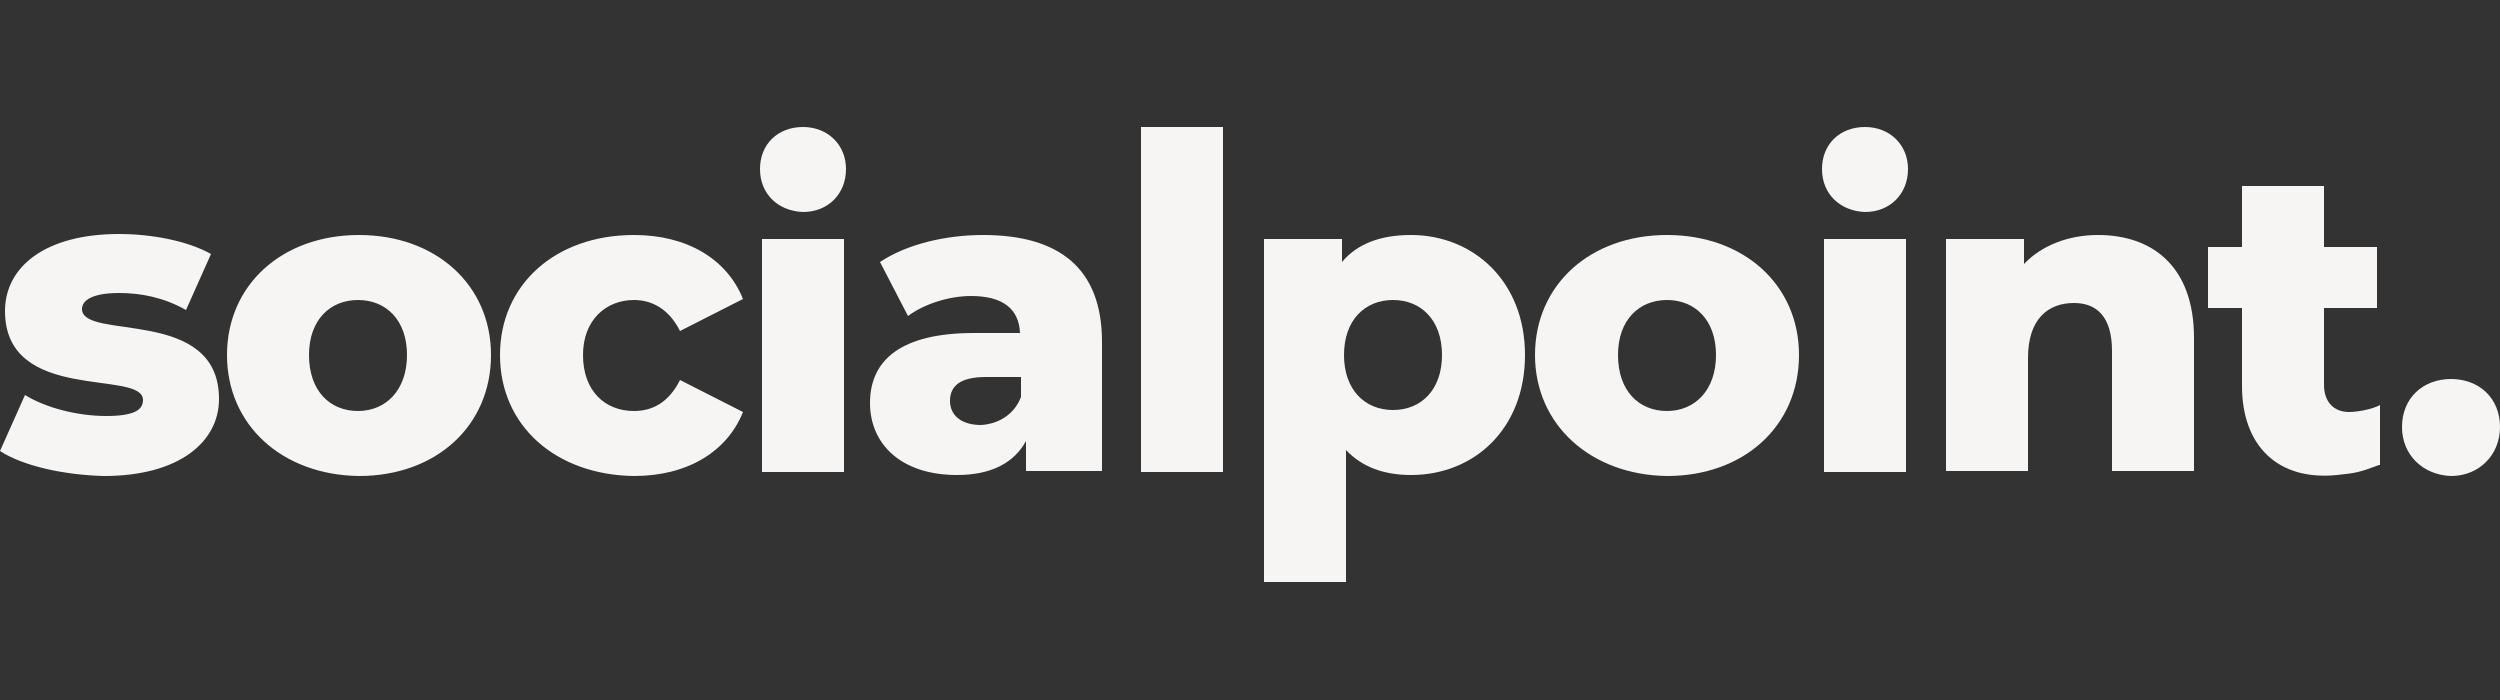
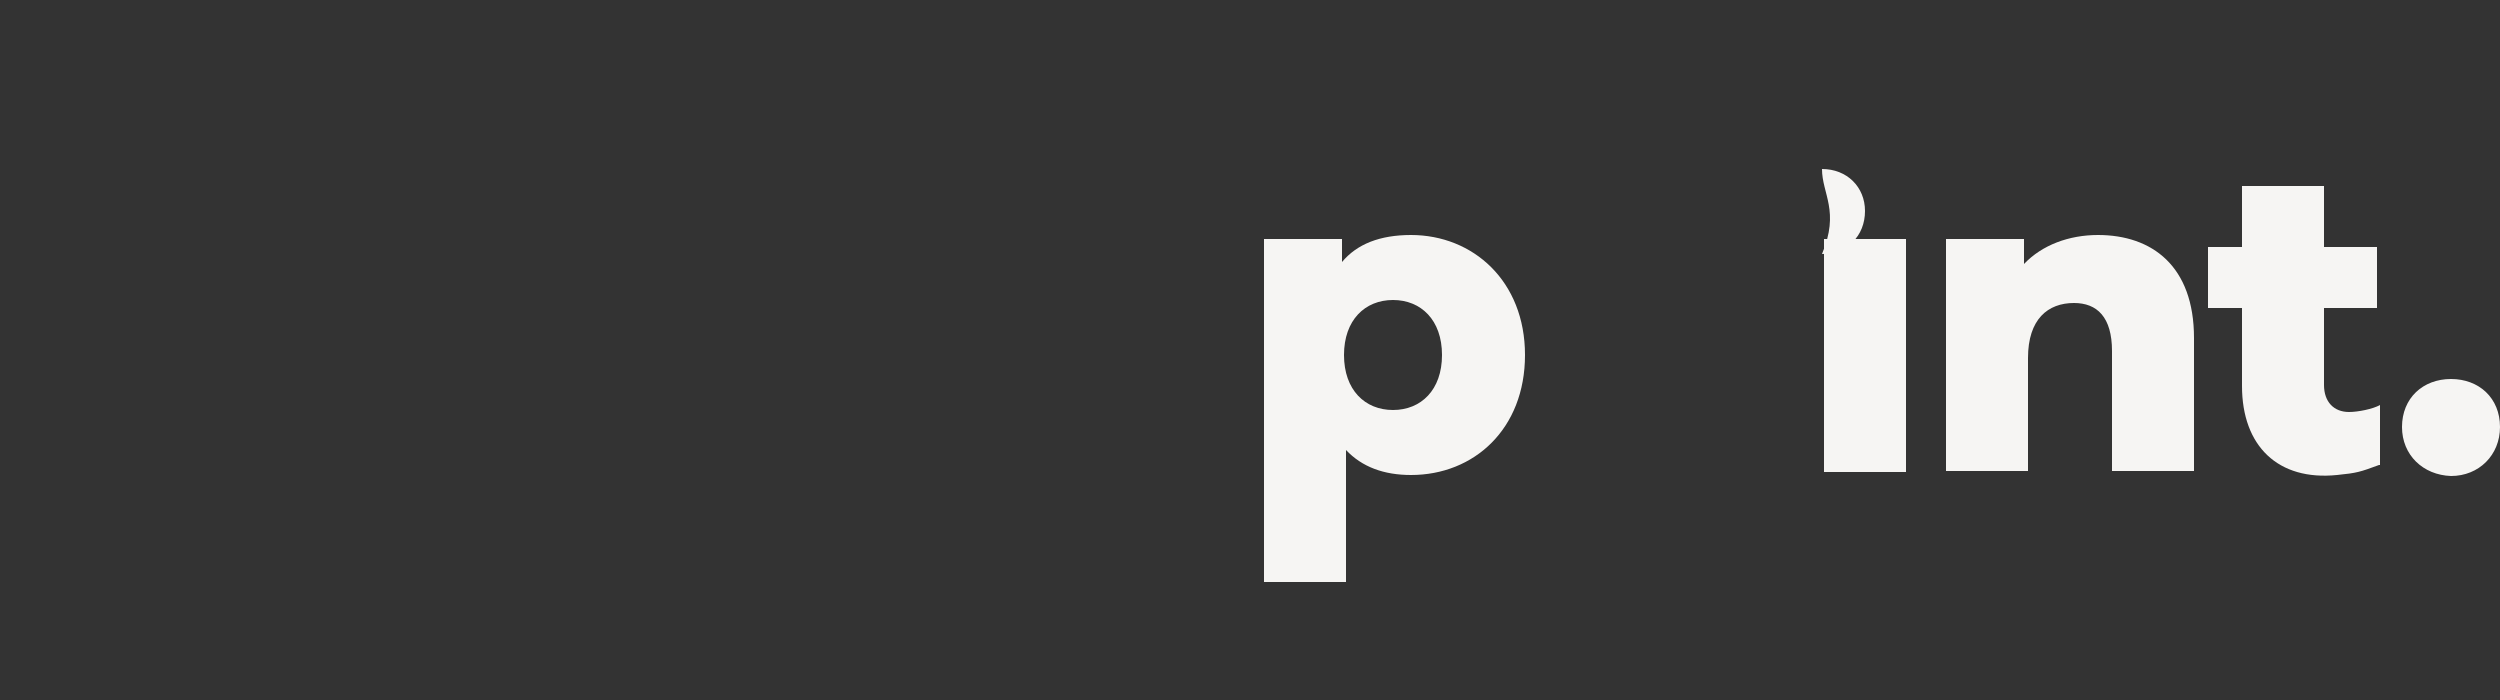
<svg xmlns="http://www.w3.org/2000/svg" version="1.1" id="katman_1" x="0px" y="0px" viewBox="0 0 250 70" style="enable-background:new 0 0 250 70;" xml:space="preserve">
  <rect x="0" y="0" width="250" height="70" fill="#333333" stroke="none" />
  <style type="text/css">
	.st0{fill:#F6F5F3;}
</style>
  <g>
-     <path class="st0" d="M0,45.1l2.5-5.6c2.1,1.3,5.3,2.1,8.1,2.1c2.8,0,3.7-0.6,3.7-1.6c0-3.1-13.8,0.4-13.8-8.9c0-4.4,4-7.7,11.4-7.7   c3.3,0,6.9,0.7,9.2,2L18.6,31c-2.3-1.3-4.6-1.7-6.7-1.7c-2.8,0-3.7,0.8-3.7,1.6c0,3.2,13.7-0.3,13.7,9c0,4.3-4,7.7-11.5,7.7   C6.4,47.5,2.3,46.6,0,45.1z M22.7,35.5c0-7,5.5-12,13.2-12c7.7,0,13.2,5,13.2,12c0,7.1-5.5,12.1-13.2,12.1   C28.2,47.5,22.7,42.5,22.7,35.5z M40.7,35.5c0-3.5-2.1-5.5-4.9-5.5c-2.8,0-4.9,2-4.9,5.5c0,3.6,2.1,5.6,4.9,5.6   C38.6,41.1,40.7,39,40.7,35.5z M50,35.5c0-7,5.5-12,13.4-12c5.3,0,9.3,2.4,10.9,6.4L68,33.1c-1.1-2.2-2.8-3.1-4.6-3.1   c-2.8,0-5.1,2-5.1,5.5c0,3.6,2.2,5.6,5.1,5.6c1.9,0,3.5-0.9,4.6-3.1l6.3,3.2c-1.6,4-5.6,6.4-10.9,6.4C55.6,47.5,50,42.6,50,35.5z    M76,16.9c0-2.5,1.8-4.2,4.3-4.2c2.5,0,4.3,1.8,4.3,4.2c0,2.5-1.8,4.3-4.3,4.3C77.8,21.1,76,19.4,76,16.9z M76.2,23.9h8.2v23.3   h-8.2V23.9z M110.2,34.2v12.9h-7.6v-3c-1.2,2.2-3.5,3.4-6.9,3.4c-5.6,0-8.7-3.1-8.7-7.2c0-4.3,3.1-7,10.4-7h4.6   c-0.1-2.4-1.7-3.7-4.9-3.7c-2.2,0-4.7,0.8-6.3,2L88,26.2c2.7-1.8,6.6-2.7,10.3-2.7C105.9,23.5,110.2,26.8,110.2,34.2z M102.1,39.7   v-2h-3.5c-2.6,0-3.6,0.9-3.6,2.4c0,1.4,1.1,2.4,3.1,2.4C99.8,42.4,101.4,41.5,102.1,39.7z M114.1,12.7h8.2v34.5h-8.2V12.7z" />
    <g>
      <path class="st0" d="M152.5,35.5c0,7.4-5.1,12-11.4,12c-2.7,0-4.9-0.8-6.5-2.5v13.2h-8.2V23.9h7.8v2.3c1.5-1.8,3.8-2.7,6.9-2.7    C147.3,23.5,152.5,28.1,152.5,35.5z M144.2,35.5c0-3.5-2.1-5.5-4.9-5.5s-4.9,2-4.9,5.5s2.1,5.5,4.9,5.5S144.2,39,144.2,35.5z" />
-       <path class="st0" d="M153.5,35.5c0-7,5.5-12,13.2-12c7.7,0,13.2,5,13.2,12c0,7.1-5.5,12.1-13.2,12.1    C159.1,47.5,153.5,42.5,153.5,35.5z M171.6,35.5c0-3.5-2.1-5.5-4.9-5.5c-2.8,0-4.9,2-4.9,5.5c0,3.6,2.1,5.6,4.9,5.6    C169.5,41.1,171.6,39,171.6,35.5z" />
-       <path class="st0" d="M182.2,16.9c0-2.5,1.8-4.2,4.3-4.2c2.5,0,4.3,1.8,4.3,4.2c0,2.5-1.8,4.3-4.3,4.3    C184,21.1,182.2,19.4,182.2,16.9z M182.4,23.9h8.2v23.3h-8.2V23.9z" />
+       <path class="st0" d="M182.2,16.9c2.5,0,4.3,1.8,4.3,4.2c0,2.5-1.8,4.3-4.3,4.3    C184,21.1,182.2,19.4,182.2,16.9z M182.4,23.9h8.2v23.3h-8.2V23.9z" />
      <path class="st0" d="M219.4,33.8v13.3h-8.2v-12c0-3.4-1.5-4.8-3.8-4.8c-2.6,0-4.6,1.6-4.6,5.5v11.3h-8.2V23.9h7.8v2.5    c1.8-1.9,4.5-2.9,7.4-2.9C215.2,23.5,219.4,26.6,219.4,33.8z" />
      <path class="st0" d="M237.9,46.5c-1.9,0.7-2.2,0.8-4.2,1c-5.9,0.6-9.5-2.9-9.5-8.9v-7.8h-3.4v-6.1h3.4v-6.1h8.2v6.1h5.3v6.1h-5.3    v7.7c0,1.7,1,2.7,2.5,2.7c0.9,0,2.4-0.3,3.1-0.7V46.5z" />
      <path class="st0" d="M240.2,42.7c0-2.9,2.1-4.8,4.9-4.8c2.8,0,4.9,1.9,4.9,4.8c0,2.8-2.1,4.9-4.9,4.9    C242.3,47.5,240.2,45.5,240.2,42.7z" />
    </g>
  </g>
</svg>